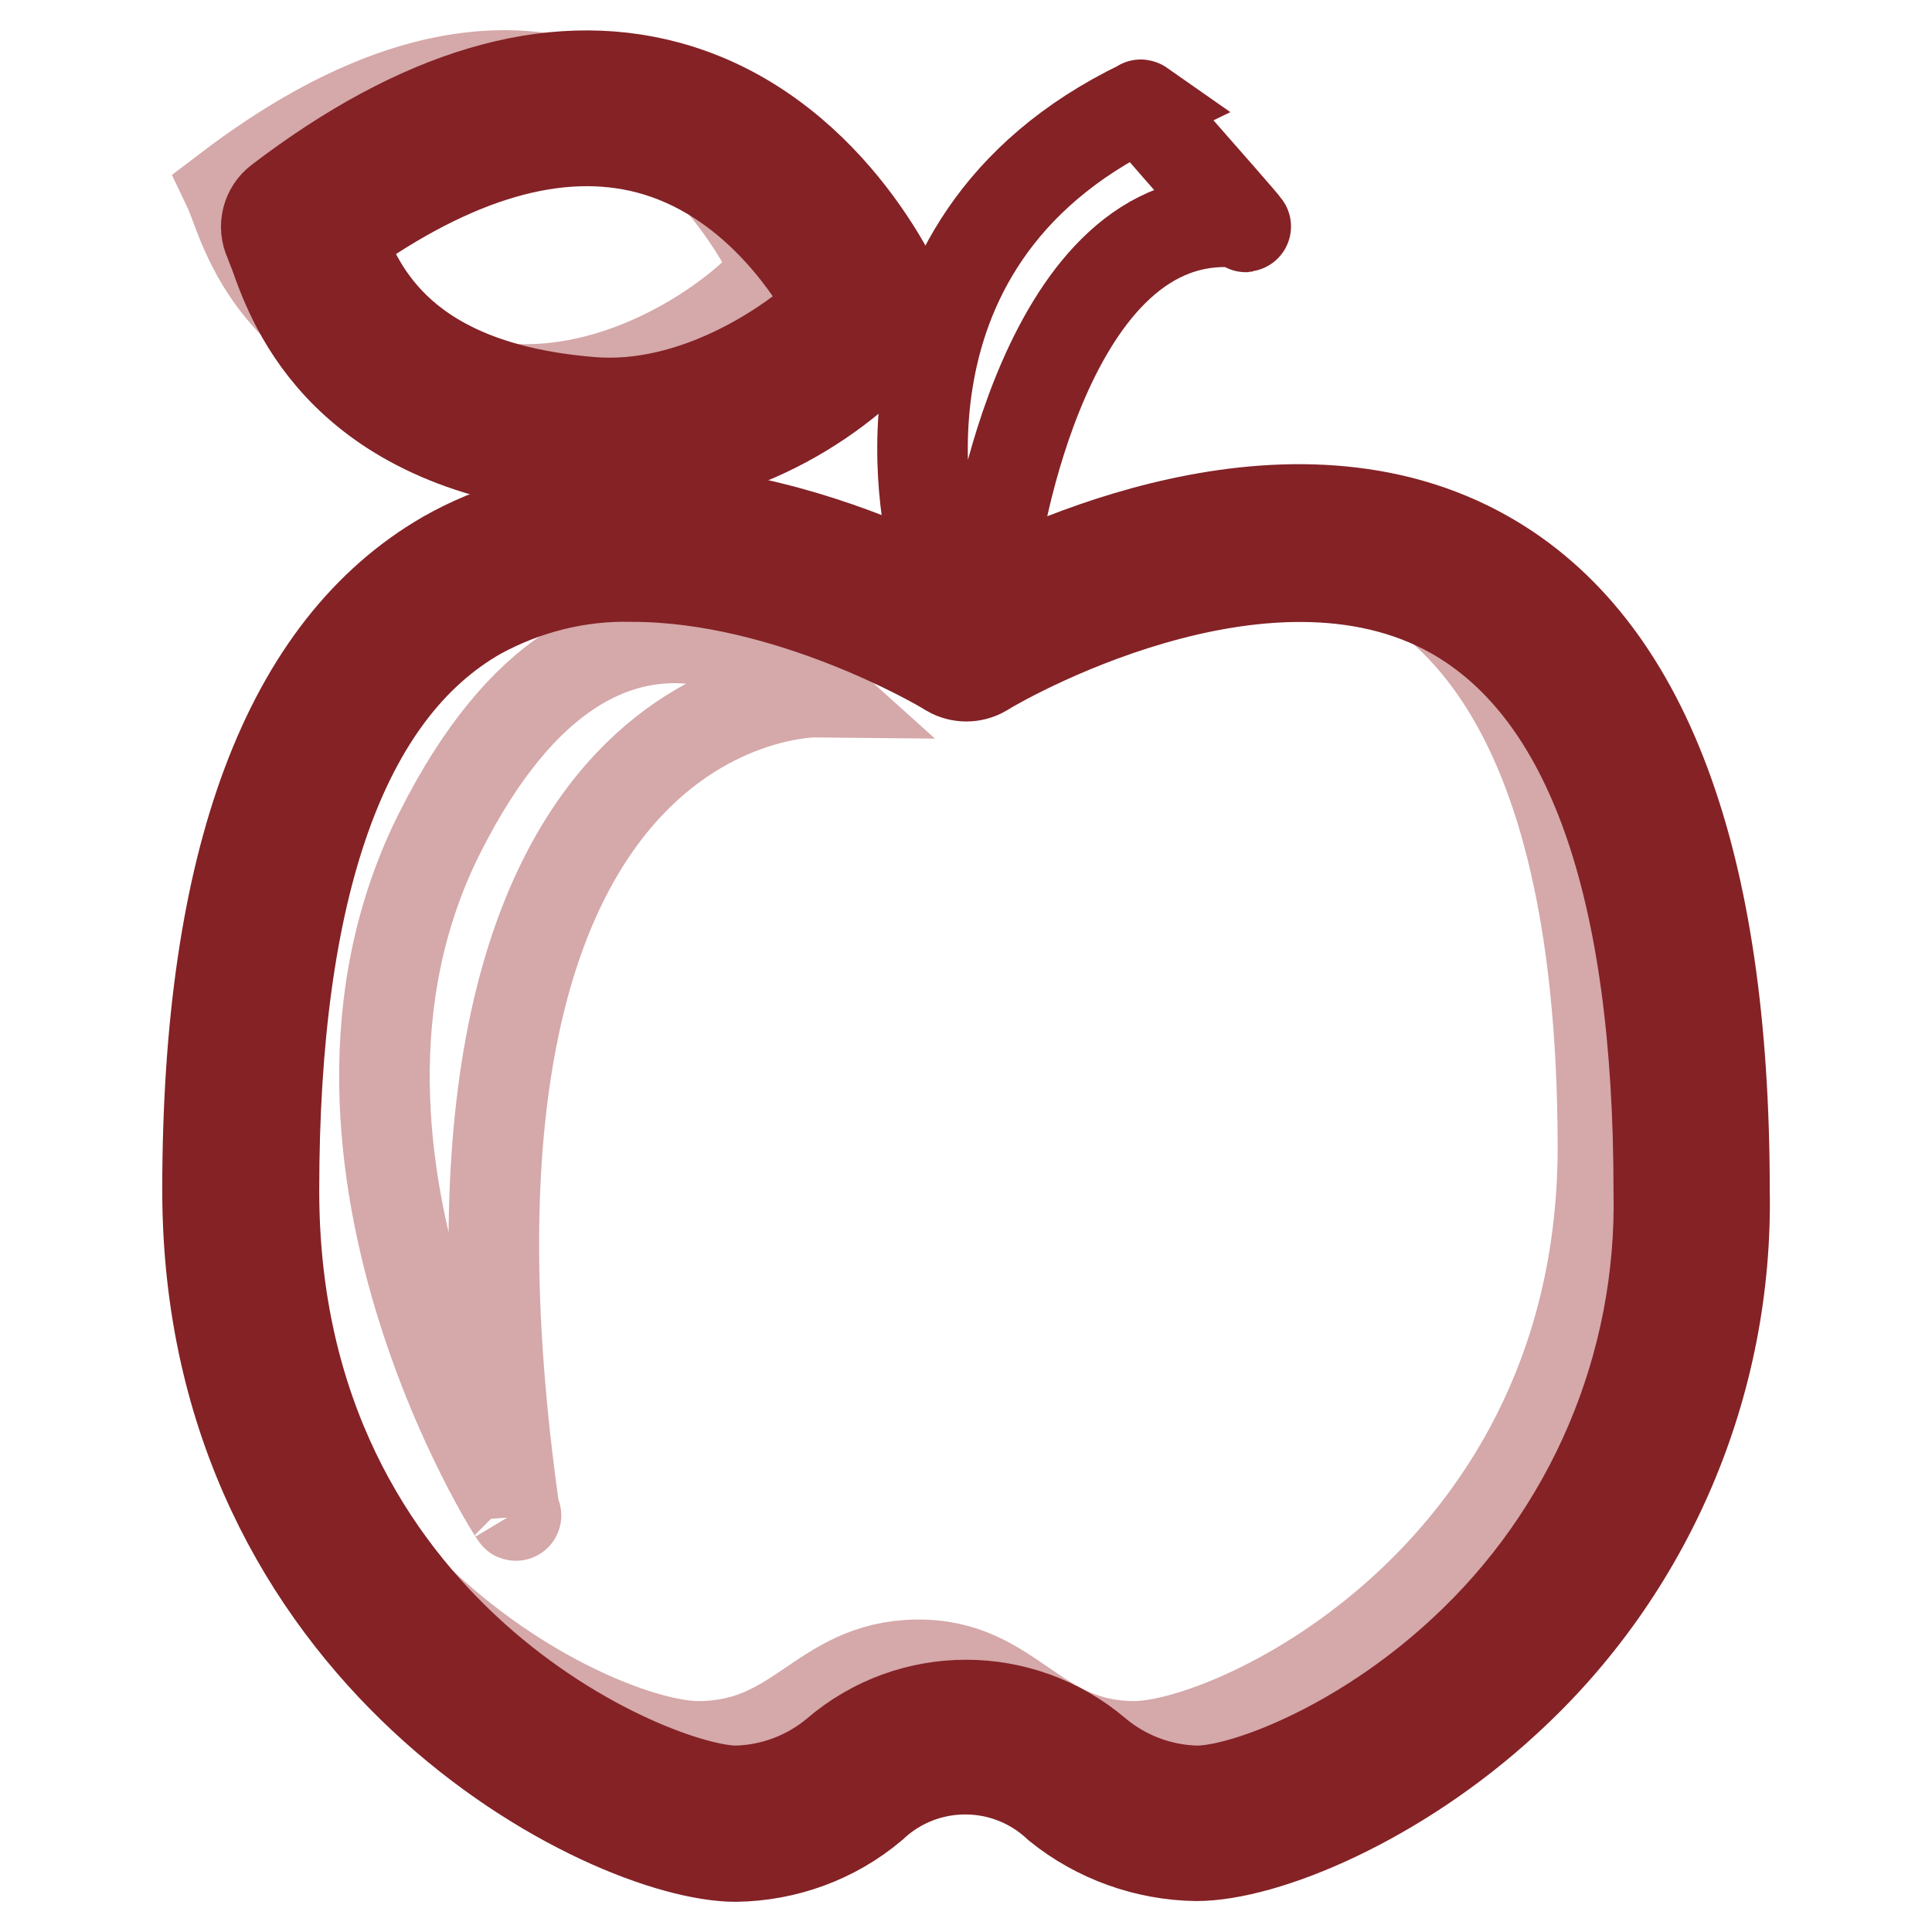
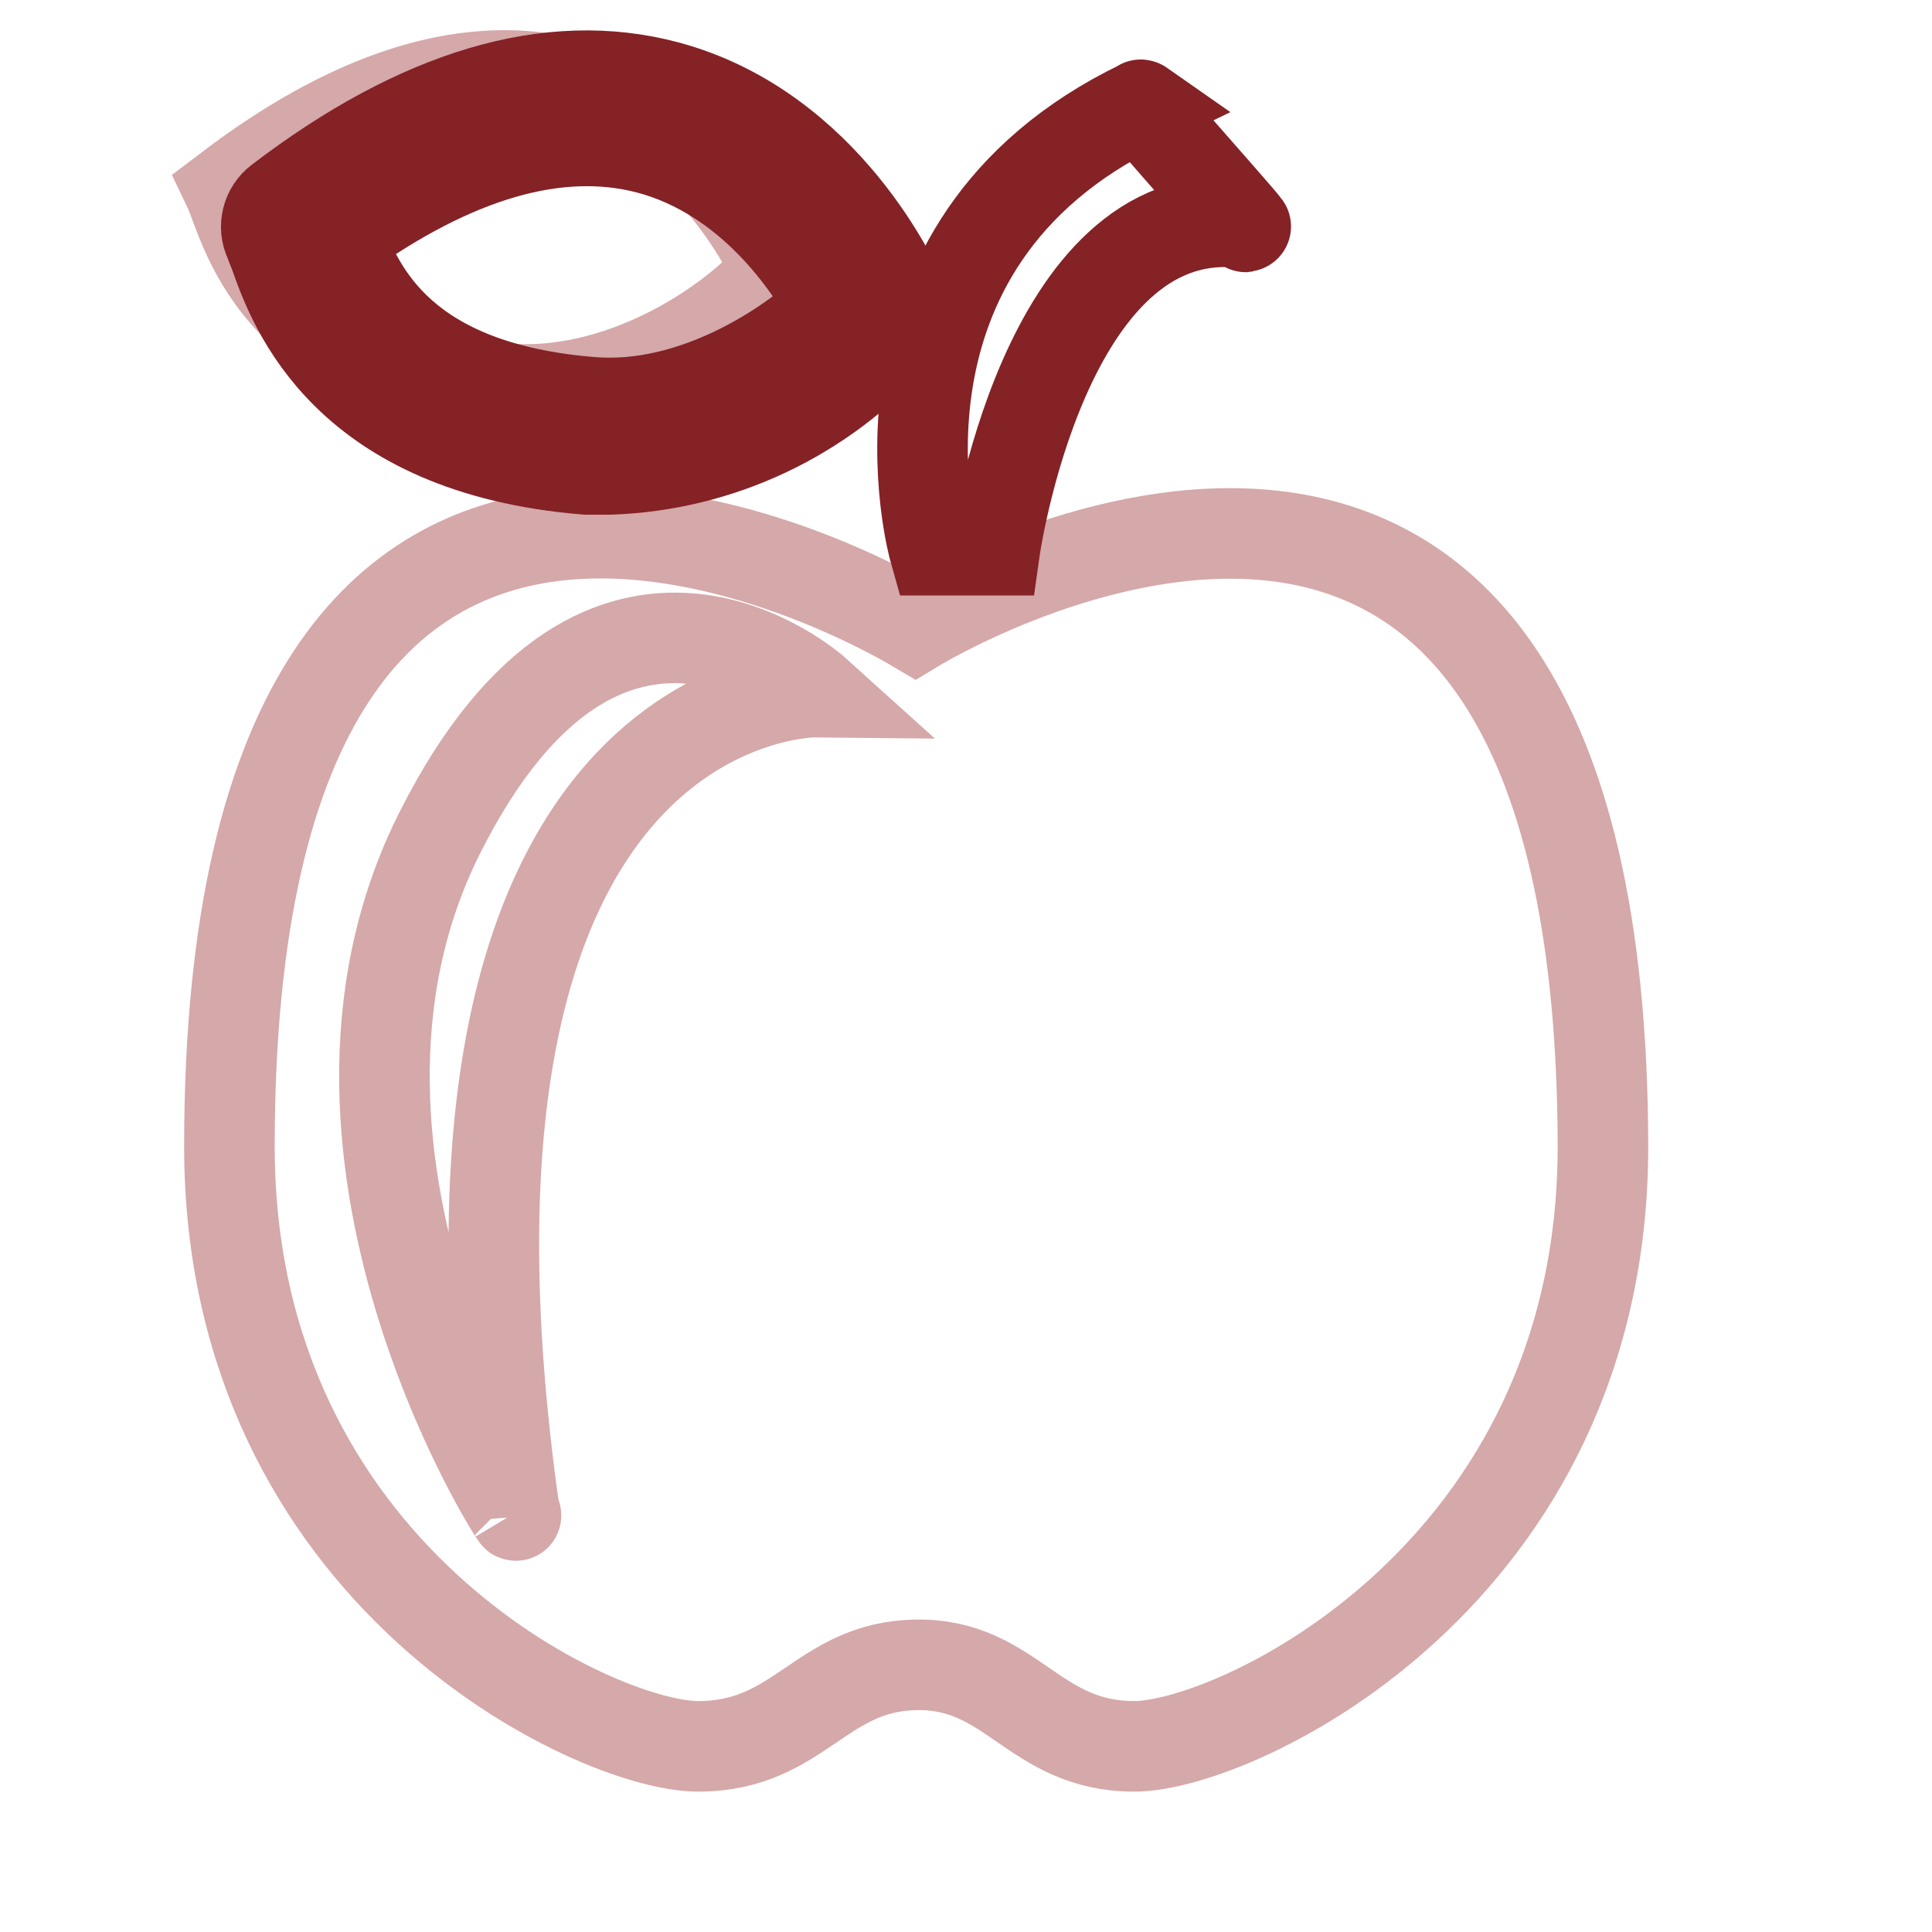
<svg xmlns="http://www.w3.org/2000/svg" version="1.1" x="0px" y="0px" viewBox="0 0 256 256" enable-background="new 0 0 256 256" xml:space="preserve">
  <g>
    <path stroke-width="12" fill-opacity="0" stroke="#d5a8a9" d="M121.3,83.1c-5.4-3.2-90.9-52.1-90.9,68.8c0,56.8,48.6,79.5,62.1,79.5s16.2-10.6,28.9-10.8 c12.7-0.2,15.5,10.8,28.9,10.8c13.4,0,62.1-22.7,62.1-79.5C212.2,31.1,126.6,79.9,121.3,83.1z M68.2,200.5c3,5-32-46.4-9.9-90.2 c22-43.7,49.8-18.6,49.8-18.6s-55.5-0.6-39.9,108.9L68.2,200.5z M102.8,35.9c-4,5.4-19.2,16.9-35.7,15.6 C35.8,48.9,32.5,29.6,30.3,25c51.5-39.1,72.6,10.6,72.6,10.6v0.5" />
-     <path stroke-width="12" fill-opacity="0" stroke="#842226" d="M97.5,246c-16.9,0-70-26.5-70-88.3c0-43.8,10.6-71.9,31.5-84c26.1-14.9,59.5,1.1,69,6.3 c9.5-5.2,42.9-21.2,69-6.3c20.9,11.9,31.5,40.2,31.5,84c0.5,25.6-10,50.3-28.9,67.6c-14.5,13.4-32,20.6-41.1,20.6 c-6.6-0.1-13.1-2.4-18.3-6.6c-6.9-6.5-17.7-6.5-24.6,0C110.5,243.6,104.1,245.9,97.5,246z M83.8,76.4c-7.1-0.2-14.2,1.6-20.4,5 c-17.9,10.2-27.1,35.9-27.1,76.4c0,58.8,50.4,79.5,61.2,79.5c4.9-0.1,9.6-1.9,13.3-5c9.9-8.5,24.5-8.5,34.5,0 c3.7,3.1,8.4,4.9,13.3,5c6.2,0,21.6-5.8,35.1-18.3c17.1-15.7,26.6-38,26.1-61.2c0-40.4-9.1-66.1-27.1-76.4 c-25.2-14.3-60.9,6.6-62.4,7.6c-1.4,0.8-3.1,0.8-4.5,0C124.6,88.2,104.4,76.4,83.8,76.4z" />
    <path stroke-width="12" fill-opacity="0" stroke="#842226" d="M164.5,29.5c-26.2-2.7-32.7,43.4-32.7,43.4h-8c0,0-11.4-40.3,27.4-59C150.2,13.2,168.6,33.7,164.5,29.5z" />
    <path stroke-width="12" fill-opacity="0" stroke="#842226" d="M80.8,62.2h-3.1c-31.9-2.6-38.8-21.4-41.3-28.5c-0.3-0.7-0.5-1.3-0.7-1.8c-0.9-1.9-0.3-4.1,1.3-5.3 C55.6,12.4,72.9,7.3,88.3,11.4c21.4,5.7,30.7,27.1,31.1,28c0.4,0.9,0.5,1.8,0.2,2.8c0,0,0,0.4-0.2,0.8c-0.1,0.5-0.4,0.9-0.7,1.3 C109.1,55.2,95.4,61.7,80.8,62.2z M45,31.5c2.6,7,8.3,19.8,33.4,21.8c13.6,1.1,26.5-7.6,31.8-12.8c-2.7-5-10.6-17.2-24.3-20.8 C74,16.6,60.3,20.5,45,31.5L45,31.5z" />
  </g>
</svg>